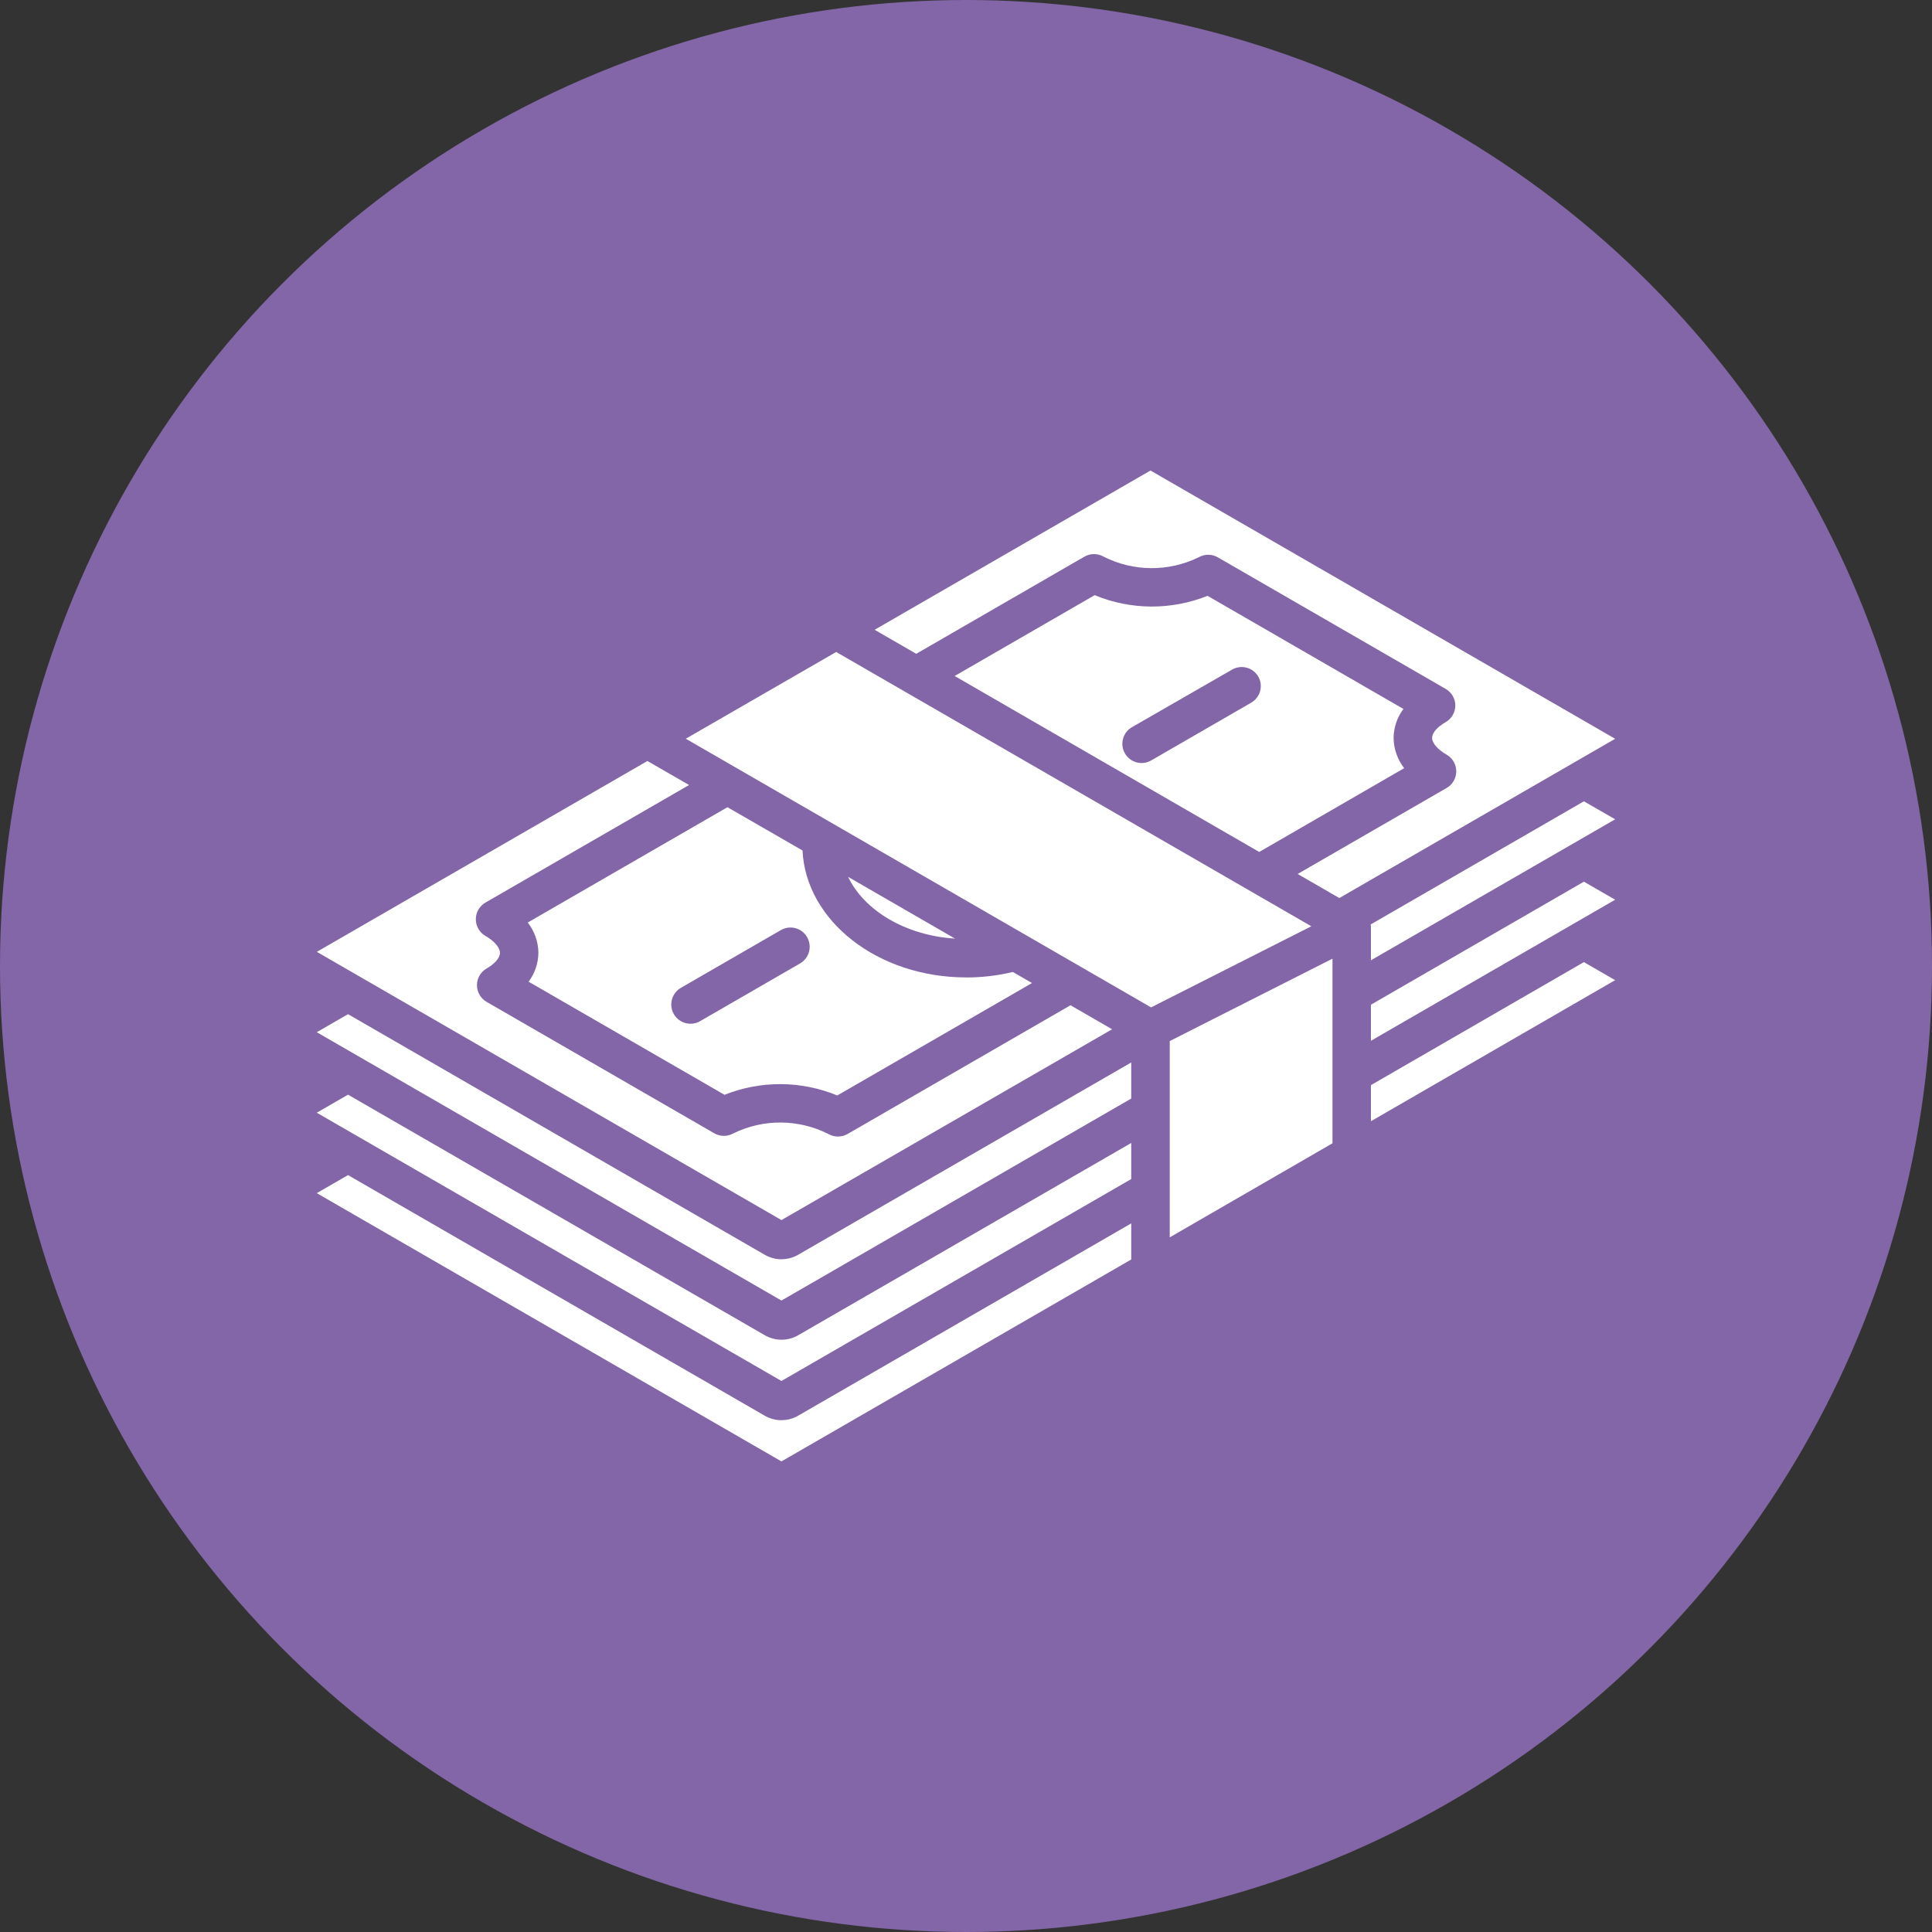
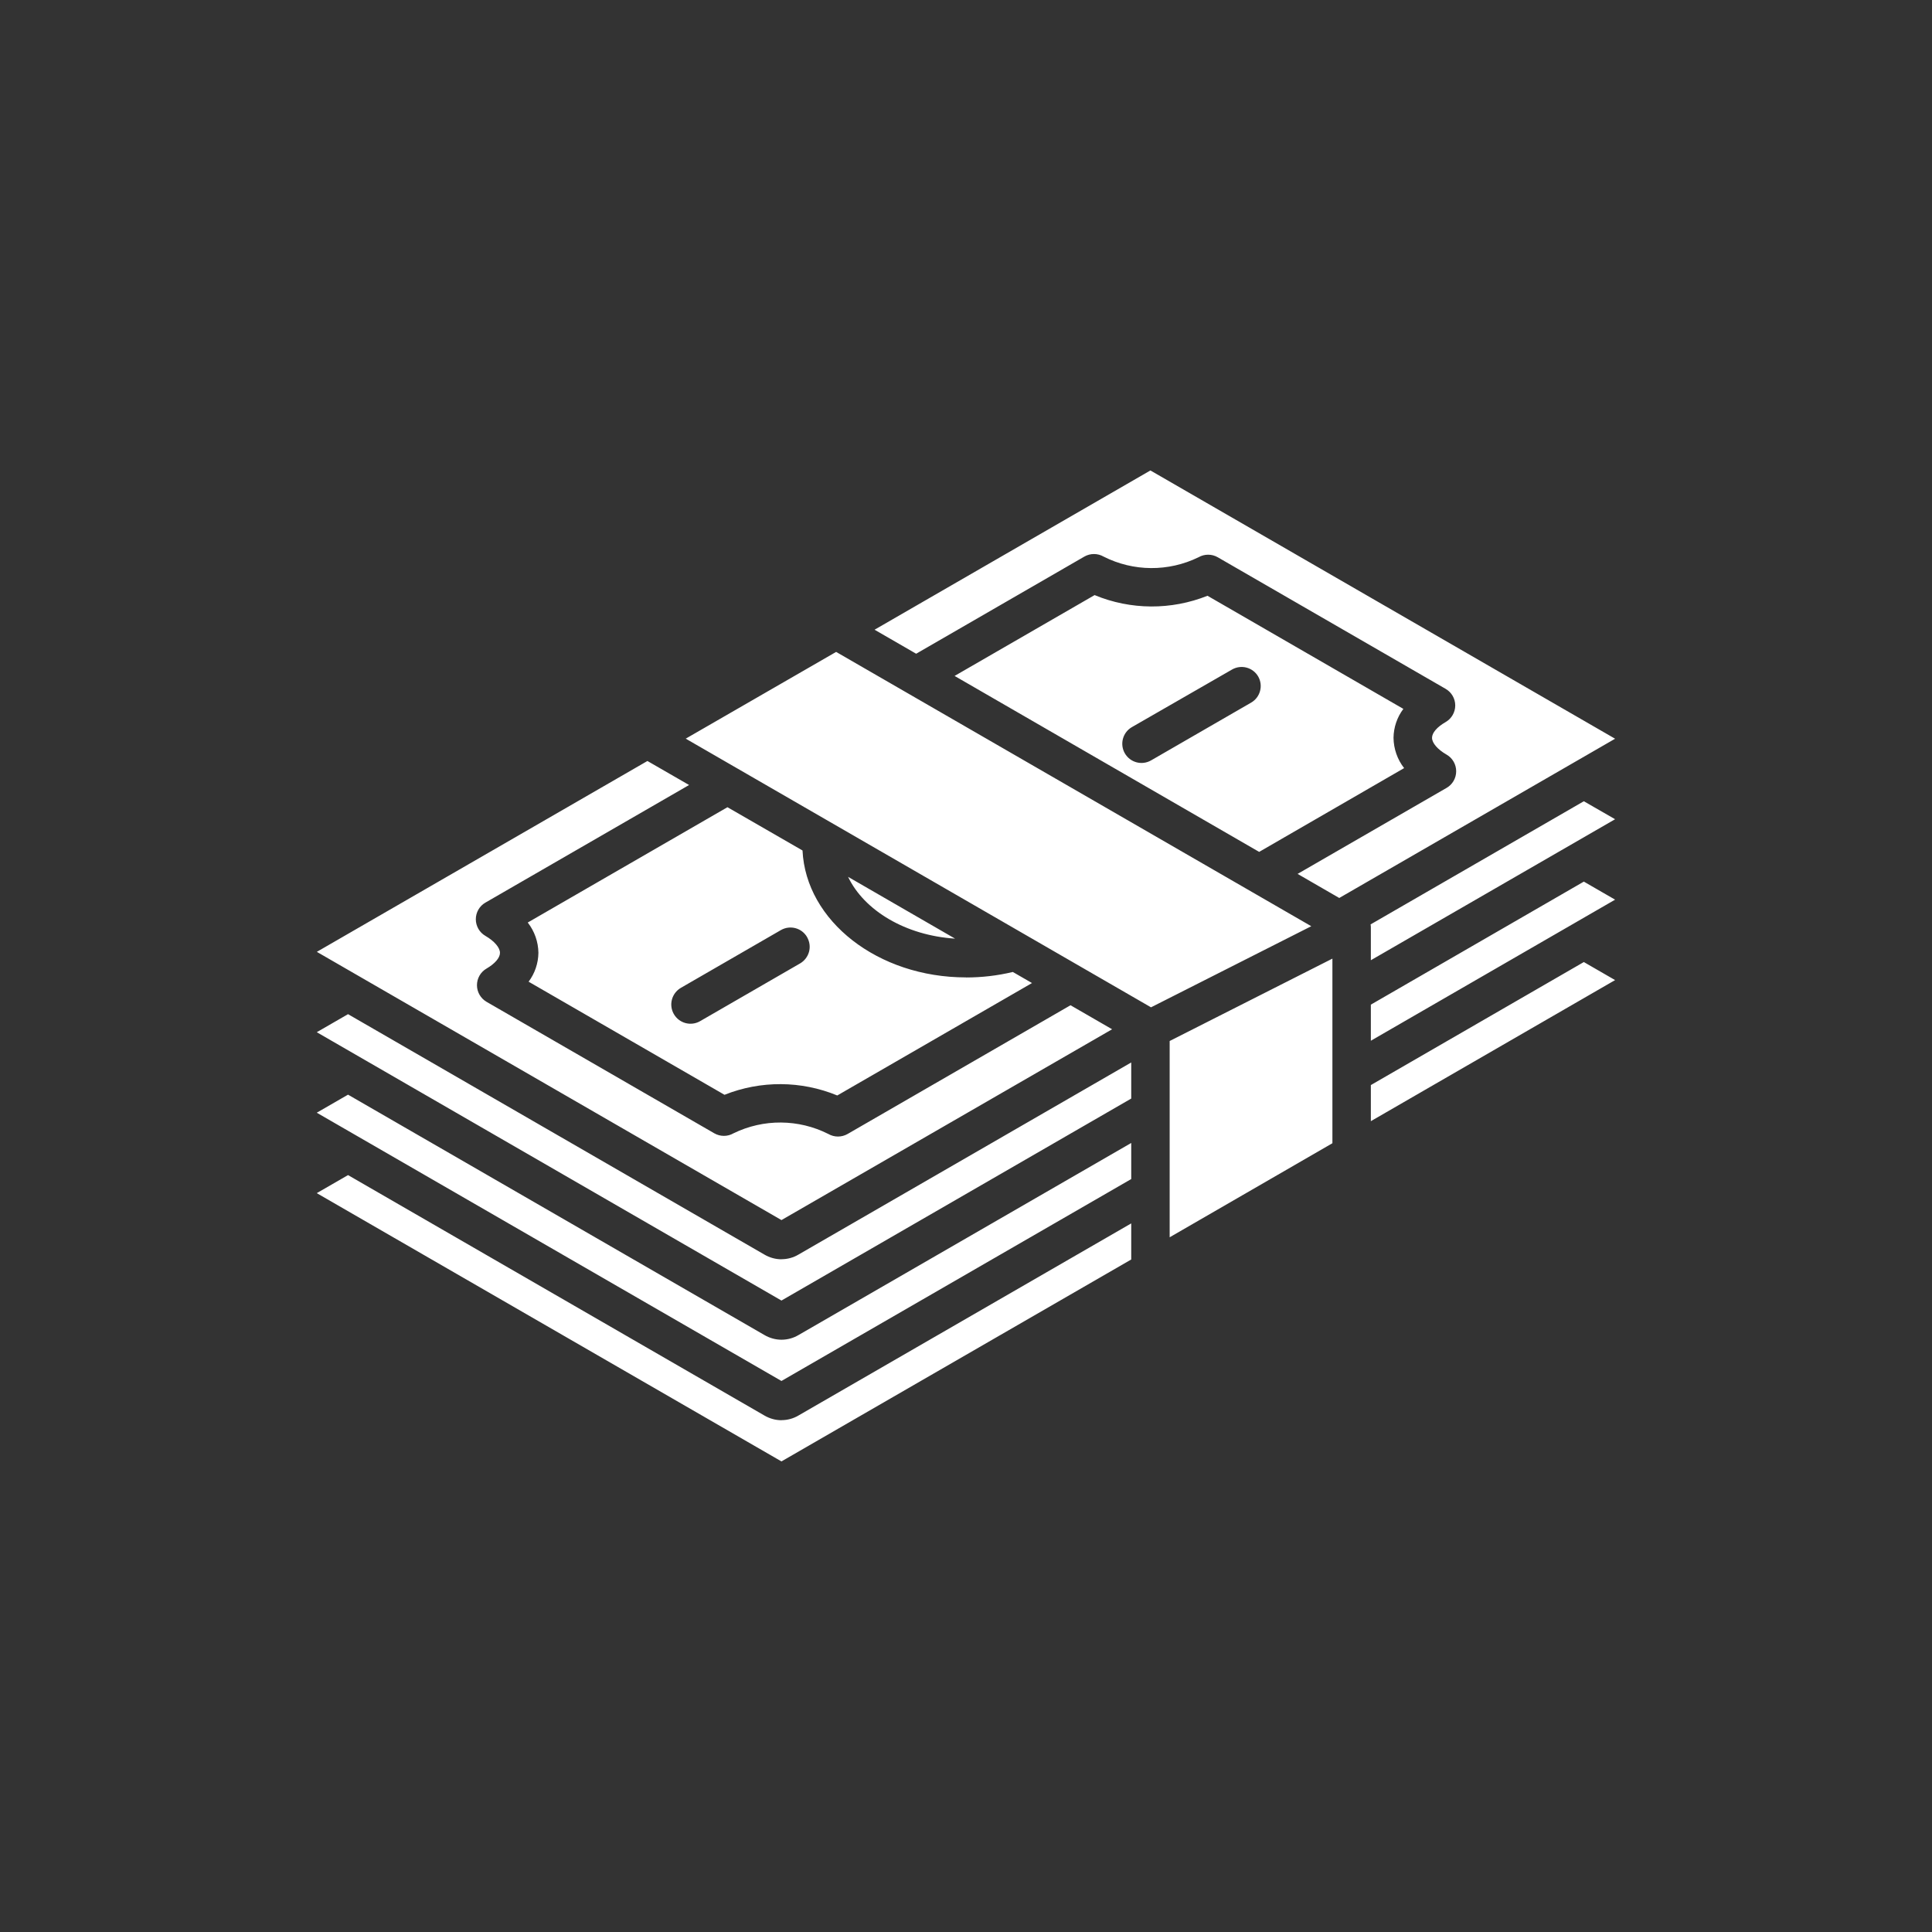
<svg xmlns="http://www.w3.org/2000/svg" id="Layer_2" data-name="Layer 2" viewBox="0 0 288 288">
  <rect x="0" y="0" width="288" height="288" fill="#333333" stroke="none" />
  <defs>
    <style>
      .cls-1 {
        fill: #fff;
      }

      .cls-2 {
        fill: #8366a7;
      }
    </style>
  </defs>
  <g id="Layer_1-2" data-name="Layer 1">
-     <circle class="cls-2" cx="144" cy="144" r="144" />
-     <path class="cls-1" d="m116.5,181.88l-69.27-39.99,49.28-28.45,6.21,3.58-30.36,17.53c-.89.51-1.43,1.46-1.43,2.48s.54,1.97,1.43,2.48c1.34.78,2.17,1.75,2.17,2.53,0,.74-.75,1.61-2,2.34h0c-.89.51-1.43,1.46-1.43,2.48s.55,1.97,1.43,2.48l33.95,19.6c.89.51,1.98.51,2.86,0,4.47-2.18,9.7-2.14,14.14.1.89.51,1.98.51,2.87,0,11.08-6.39,22.15-12.79,33.23-19.19l6.2,3.58-49.28,28.44Zm27.5-36.17c2.35,0,4.69-.27,6.98-.82l2.86,1.65-29.03,16.76c-5.38-2.22-11.41-2.25-16.81-.1l-29.2-16.86h0c.93-1.24,1.44-2.75,1.46-4.3-.02-1.64-.58-3.23-1.59-4.52l29.77-17.19,11.19,6.45c.5,10.5,11.24,18.92,24.37,18.92h0Zm-23.69-6.02c-.79-1.37-2.54-1.83-3.91-1.04l-14.91,8.61h0c-1.36.8-1.83,2.54-1.04,3.91.79,1.37,2.53,1.84,3.9,1.06l14.91-8.61c.66-.38,1.14-1.01,1.34-1.74.2-.74.09-1.52-.29-2.18h0Zm6.11-8.98c2.41,5.03,8.57,8.74,15.95,9.21l-15.95-9.21Zm-9.92,81c-.9,0-1.78-.25-2.55-.7l-62.07-35.84-4.66,2.69,69.27,39.99,52.14-30.1v-5.38l-49.59,28.63c-.77.46-1.65.7-2.55.7h0Zm0-12c-.9,0-1.78-.25-2.55-.7l-62.07-35.83-4.66,2.69,69.27,39.99,52.14-30.1v-5.38l-49.59,28.63c-.77.46-1.65.7-2.55.7h0Zm0-11.99c-.9,0-1.78-.25-2.55-.7l-62.07-35.84-4.66,2.69,69.27,40,52.14-30.11v-5.38l-49.59,28.63c-.77.46-1.65.7-2.55.7h0Zm8.15-90.53l-22.42,12.93,69.36,40.05,23.89-12.09-70.83-40.89Zm84.56,8.49c-.94,1.24-1.45,2.76-1.47,4.31.02,1.64.57,3.23,1.58,4.52l-21.61,12.49-45.4-26.23,20.87-12.05c5.38,2.23,11.42,2.26,16.83.1l29.21,16.87Zm-21.64-4.82c-.79-1.37-2.54-1.83-3.91-1.04l-14.92,8.58c-1.37.79-1.84,2.54-1.05,3.91.79,1.37,2.54,1.84,3.91,1.05l14.91-8.61h0c1.37-.79,1.84-2.54,1.05-3.91h0Zm-13.2,83.59l24.26-14.02v-27.52l-24.26,12.28v29.26Zm29.99-22.69v5.38l36.41-21.03-4.66-2.69-31.75,18.34Zm0-11.99v5.38l36.41-21.03-4.66-2.69-31.75,18.34Zm-.04-11.97h0c.03.15.04.3.04.46v4.89l36.41-21.02-4.66-2.68-31.79,18.36Zm-32.82-67.66l-41.12,23.74,6.2,3.58,25.07-14.48h0c.89-.51,1.98-.51,2.87,0,4.44,2.25,9.68,2.28,14.15.1.89-.51,1.98-.51,2.87,0l33.96,19.61h0c.89.51,1.44,1.46,1.44,2.48s-.55,1.97-1.44,2.48c-1.27.73-2.02,1.6-2.02,2.34,0,.78.83,1.74,2.17,2.51h0c.89.51,1.43,1.46,1.43,2.48s-.54,1.97-1.43,2.48l-22.21,12.82,6.21,3.59,41.12-23.74-69.27-39.99Z" />
+     <path class="cls-1" d="m116.5,181.88l-69.27-39.99,49.28-28.45,6.21,3.58-30.36,17.53c-.89.51-1.43,1.46-1.43,2.48s.54,1.97,1.43,2.48c1.34.78,2.17,1.75,2.17,2.53,0,.74-.75,1.61-2,2.34h0c-.89.51-1.43,1.46-1.43,2.48s.55,1.97,1.43,2.48l33.95,19.6c.89.51,1.98.51,2.86,0,4.47-2.18,9.7-2.14,14.14.1.89.51,1.98.51,2.87,0,11.08-6.39,22.15-12.79,33.23-19.19l6.2,3.58-49.28,28.44Zm27.5-36.17c2.35,0,4.69-.27,6.98-.82l2.86,1.65-29.03,16.76c-5.38-2.22-11.41-2.25-16.81-.1l-29.2-16.86h0c.93-1.24,1.44-2.75,1.46-4.3-.02-1.64-.58-3.23-1.59-4.52l29.77-17.19,11.19,6.45c.5,10.5,11.24,18.92,24.37,18.92h0Zm-23.69-6.02c-.79-1.37-2.54-1.83-3.91-1.04l-14.91,8.61h0c-1.36.8-1.83,2.54-1.04,3.91.79,1.37,2.53,1.84,3.9,1.06l14.91-8.61c.66-.38,1.14-1.01,1.34-1.74.2-.74.09-1.52-.29-2.18h0Zm6.11-8.98c2.41,5.03,8.57,8.74,15.95,9.21l-15.95-9.21Zm-9.92,81c-.9,0-1.78-.25-2.55-.7l-62.07-35.84-4.66,2.69,69.27,39.99,52.14-30.1v-5.38l-49.59,28.63c-.77.46-1.65.7-2.55.7h0Zm0-12c-.9,0-1.78-.25-2.55-.7l-62.07-35.83-4.66,2.69,69.27,39.99,52.14-30.1v-5.38l-49.59,28.63c-.77.46-1.65.7-2.55.7h0Zm0-11.99c-.9,0-1.78-.25-2.55-.7l-62.07-35.84-4.66,2.69,69.27,40,52.14-30.11v-5.38l-49.59,28.63c-.77.46-1.65.7-2.55.7h0m8.15-90.53l-22.42,12.93,69.36,40.05,23.89-12.09-70.83-40.89Zm84.56,8.49c-.94,1.24-1.45,2.76-1.47,4.31.02,1.64.57,3.23,1.58,4.52l-21.61,12.49-45.4-26.23,20.87-12.05c5.38,2.23,11.42,2.26,16.83.1l29.21,16.87Zm-21.64-4.82c-.79-1.37-2.54-1.83-3.91-1.04l-14.92,8.58c-1.37.79-1.84,2.54-1.05,3.91.79,1.37,2.54,1.84,3.91,1.05l14.91-8.61h0c1.37-.79,1.84-2.54,1.05-3.91h0Zm-13.2,83.59l24.26-14.02v-27.52l-24.26,12.28v29.26Zm29.99-22.69v5.38l36.41-21.03-4.66-2.69-31.75,18.34Zm0-11.99v5.38l36.41-21.03-4.66-2.69-31.75,18.34Zm-.04-11.97h0c.03.15.04.3.04.46v4.89l36.41-21.02-4.66-2.68-31.79,18.36Zm-32.82-67.66l-41.12,23.74,6.2,3.58,25.07-14.48h0c.89-.51,1.98-.51,2.87,0,4.44,2.25,9.68,2.28,14.15.1.89-.51,1.98-.51,2.87,0l33.96,19.61h0c.89.51,1.44,1.46,1.44,2.48s-.55,1.97-1.44,2.48c-1.27.73-2.02,1.6-2.02,2.34,0,.78.83,1.74,2.17,2.51h0c.89.51,1.43,1.46,1.43,2.48s-.54,1.97-1.43,2.48l-22.21,12.82,6.21,3.59,41.12-23.74-69.27-39.99Z" />
  </g>
</svg>